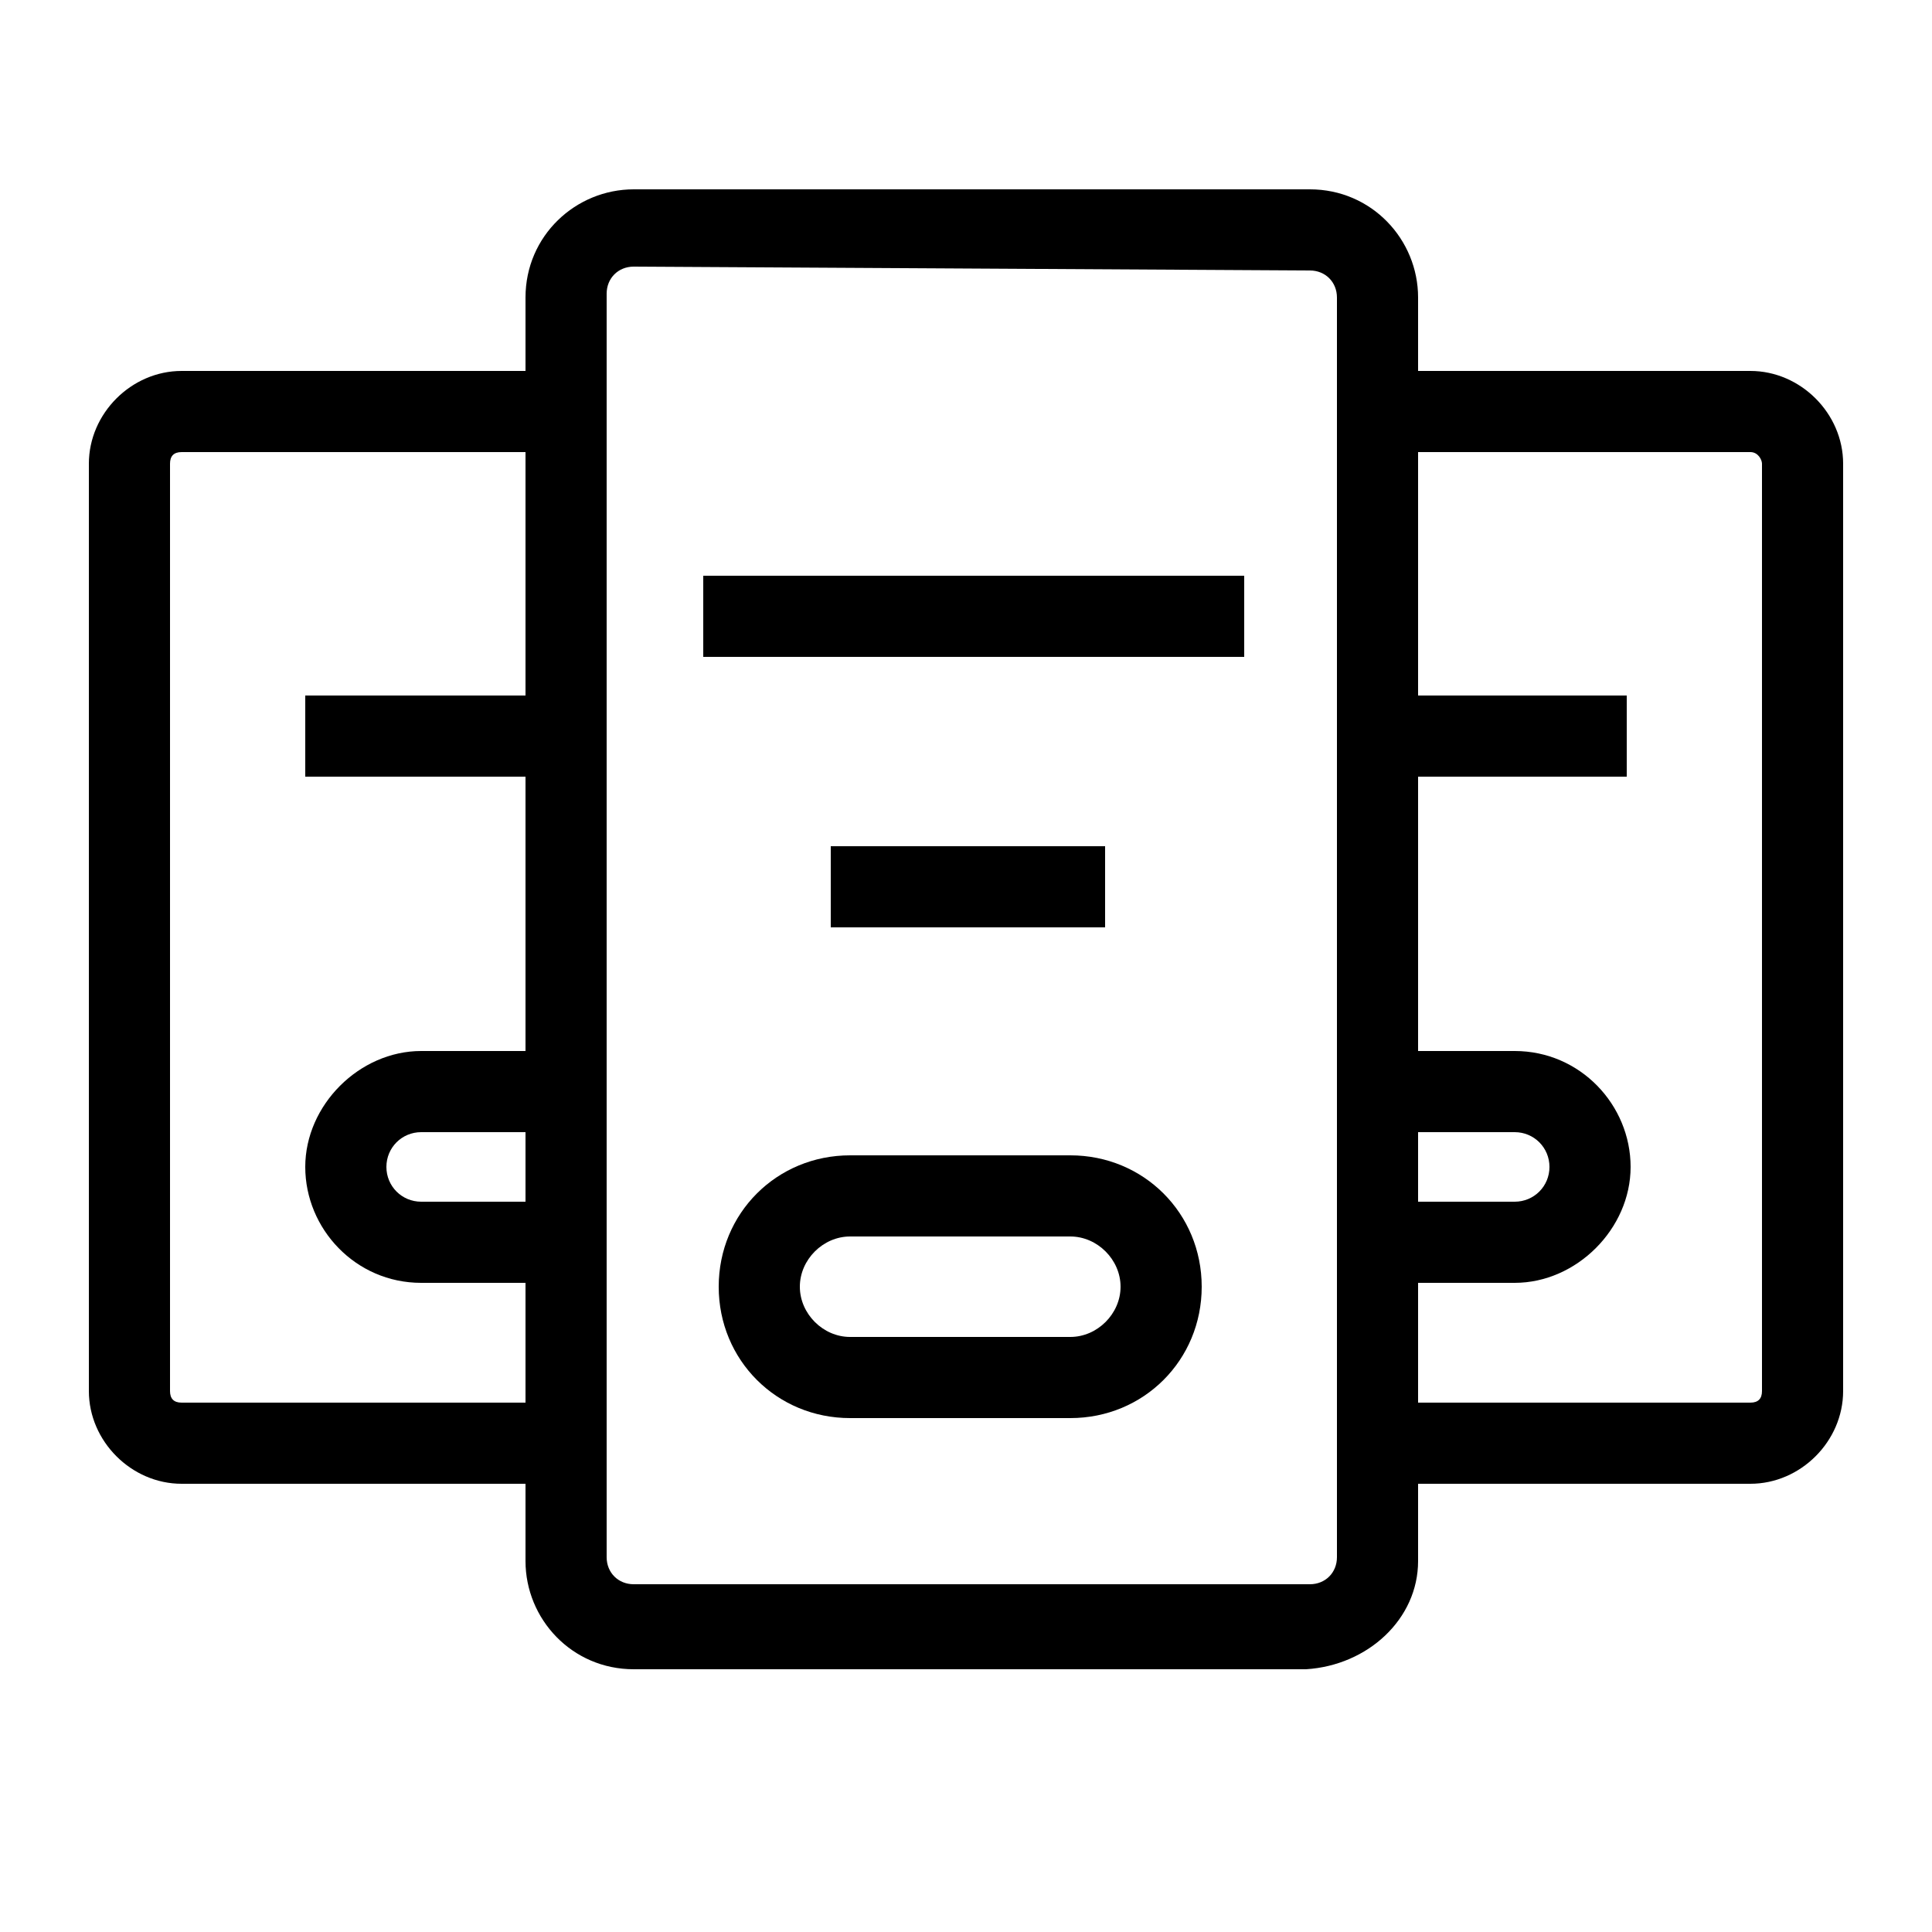
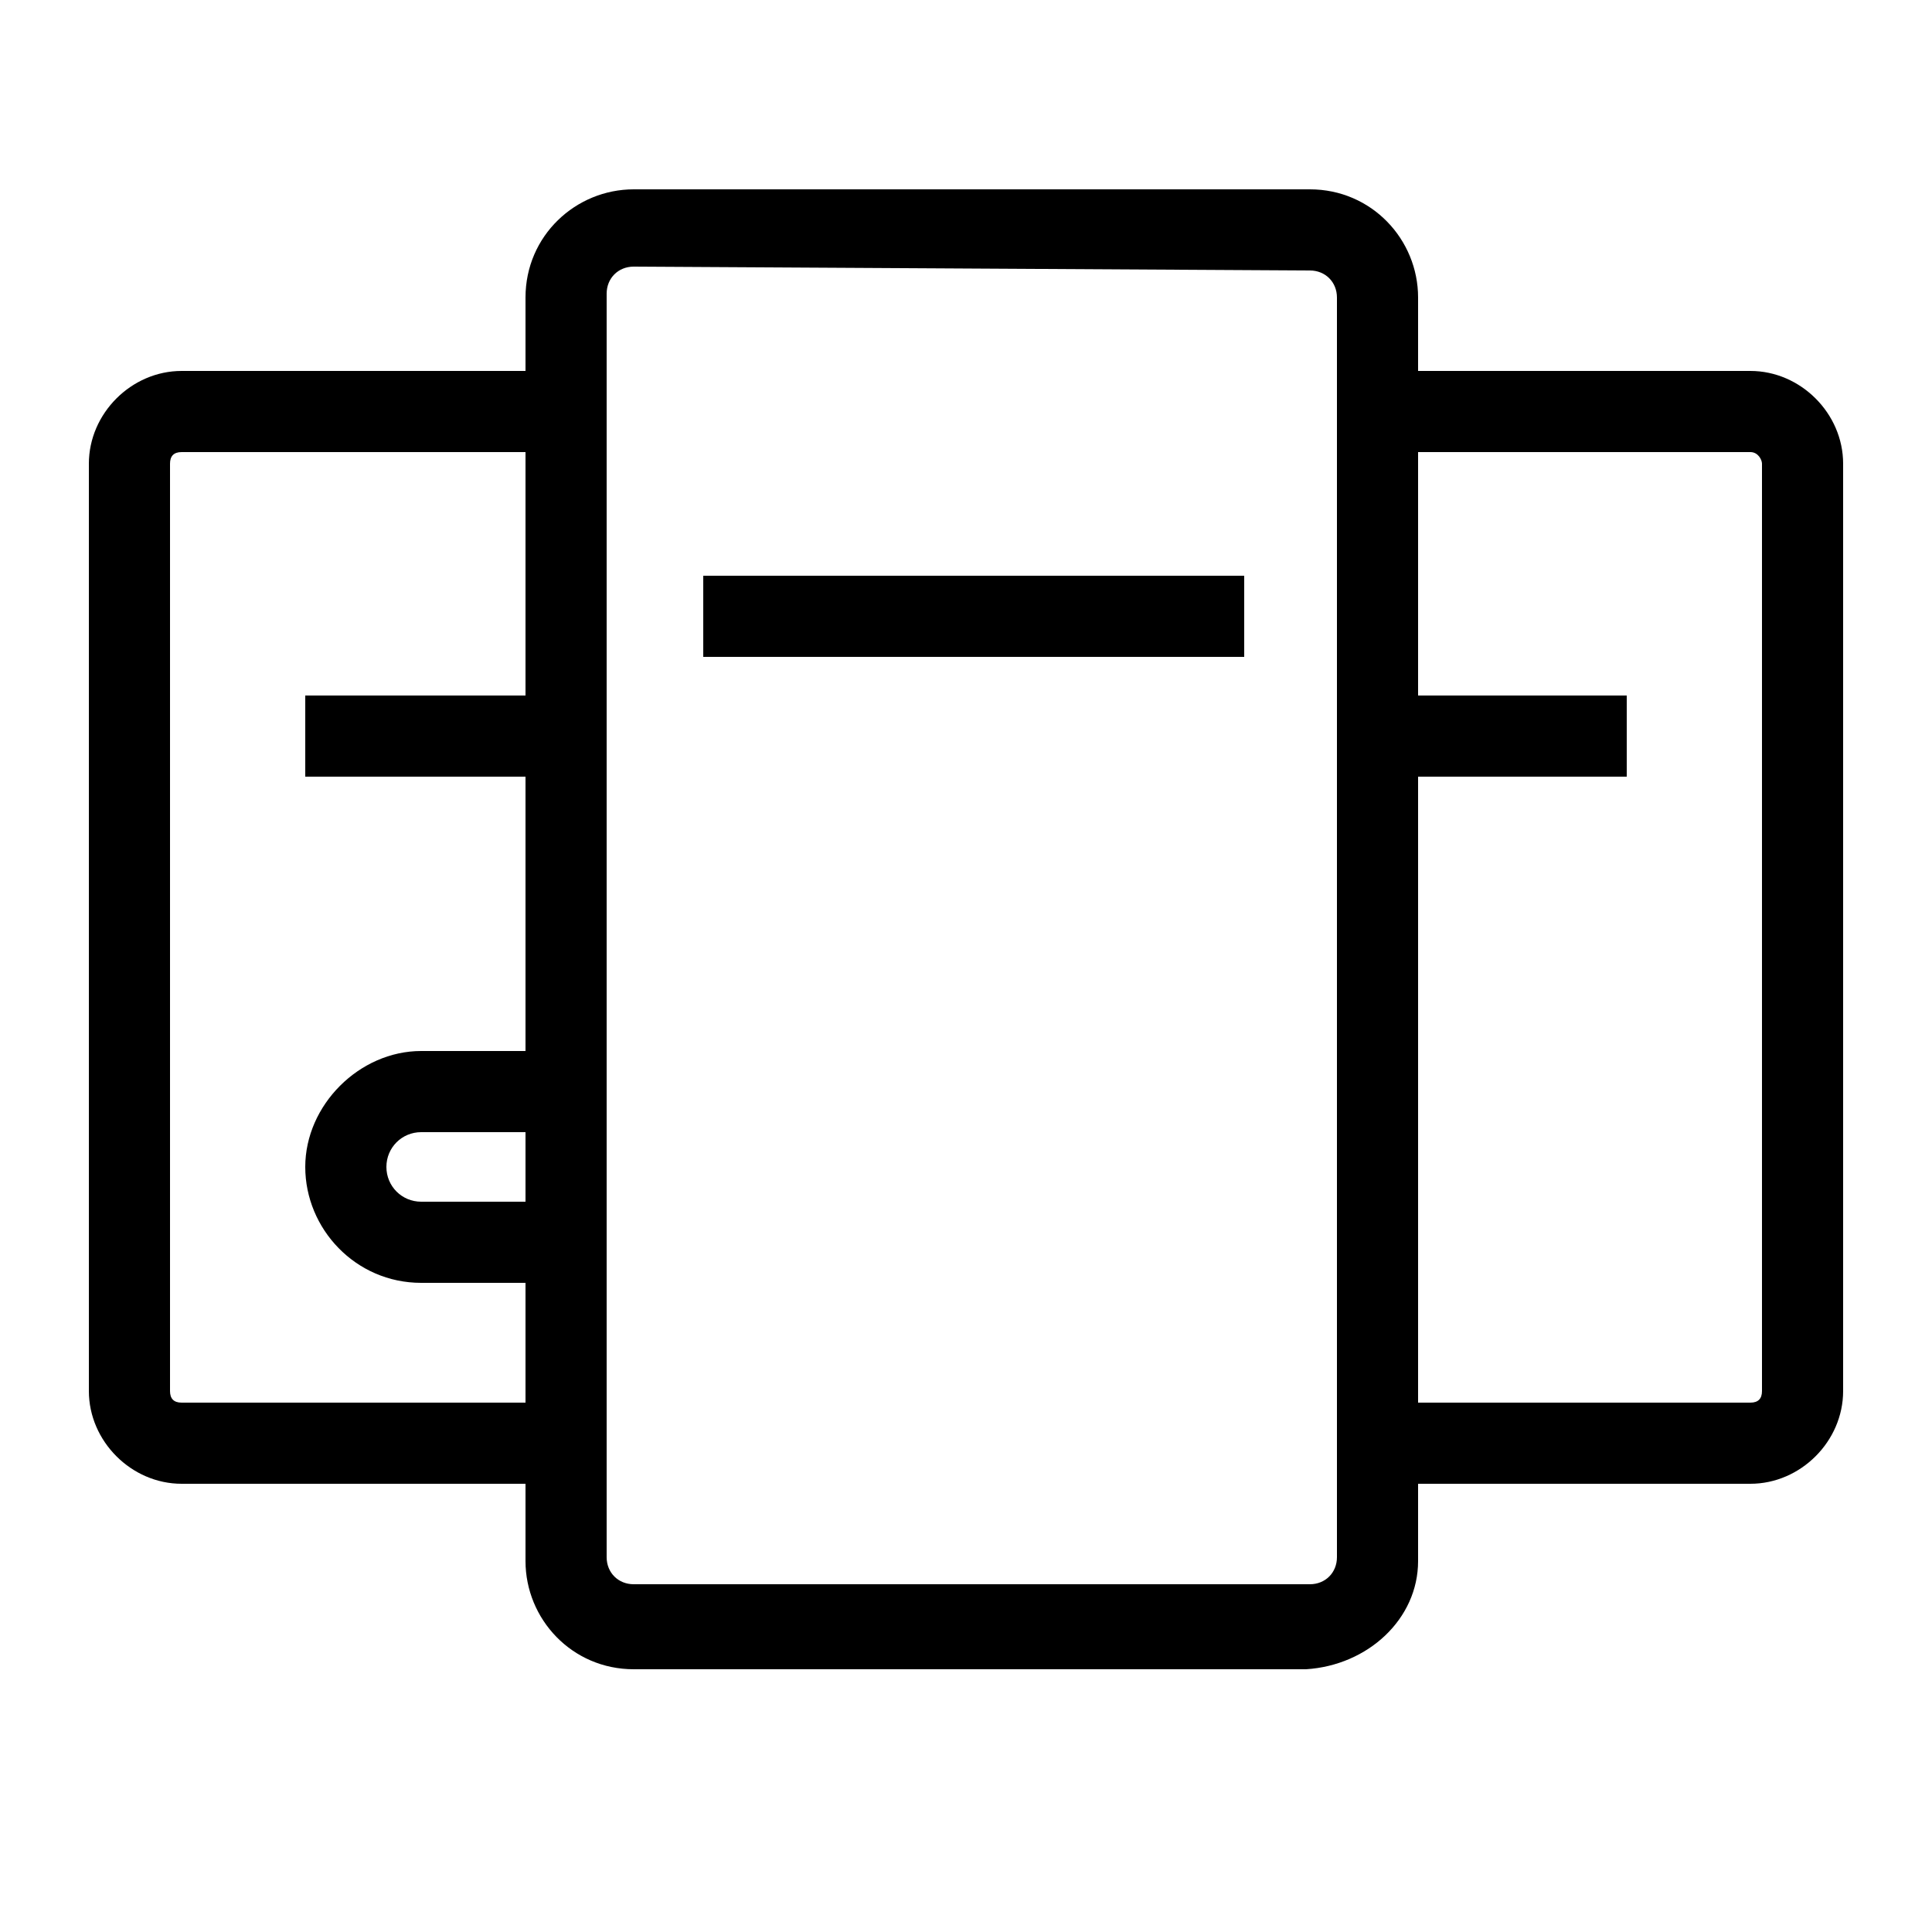
<svg xmlns="http://www.w3.org/2000/svg" version="1.1" id="Camada_1" x="0px" y="0px" viewBox="0 0 50 50" style="enable-background:new 0 0 50 50;" xml:space="preserve">
  <path d="M33.8,43.2H16.4c-1.6,0-2.8-1.3-2.8-2.8V7.7c0-1.6,1.3-2.8,2.8-2.8h17.5c1.6,0,2.8,1.3,2.8,2.8v32.7  C36.7,41.9,35.4,43.1,33.8,43.2L33.8,43.2z M16.4,6.9c-0.4,0-0.7,0.3-0.7,0.7v32.7c0,0.4,0.3,0.7,0.7,0.7h17.5  c0.4,0,0.7-0.3,0.7-0.7V7.7c0-0.4-0.3-0.7-0.7-0.7L16.4,6.9L16.4,6.9z" />
  <path d="M18.2,14.9h14V17h-14C18.2,17,18.2,14.9,18.2,14.9z" />
-   <path d="M21.5,21.9h7.1V24h-7.1V21.9z" />
-   <path d="M27.7,36.7H22c-1.9,0-3.4-1.5-3.4-3.4s1.5-3.4,3.4-3.4h5.7c1.9,0,3.4,1.5,3.4,3.4S29.6,36.7,27.7,36.7z M22,32  c-0.7,0-1.3,0.6-1.3,1.3s0.6,1.3,1.3,1.3h5.7c0.7,0,1.3-0.6,1.3-1.3S28.4,32,27.7,32H22z" />
  <path d="M45.3,38.4H35.1v-2.1h10.2c0.2,0,0.3-0.1,0.3-0.3V12c0-0.1-0.1-0.3-0.3-0.3H35.1V9.6h10.2c1.3,0,2.4,1.1,2.4,2.4V36  C47.7,37.3,46.6,38.4,45.3,38.4z" />
  <path d="M35.1,18h7v2.1h-7C35.1,20.1,35.1,18,35.1,18z" />
-   <path d="M39.2,33.2h-3.7v-2.1h3.7c0.5,0,0.9-0.4,0.9-0.9s-0.4-0.9-0.9-0.9h-3.7v-2.1h3.7c1.7,0,3,1.4,3,3  C42.2,31.8,40.8,33.2,39.2,33.2z" />
  <g>
    <path d="M14.9,38.4H4.7c-1.3,0-2.4-1.1-2.4-2.4V12c0-1.3,1.1-2.4,2.4-2.4h10.2v2.1H4.7c-0.2,0-0.3,0.1-0.3,0.3V36   c0,0.2,0.1,0.3,0.3,0.3h10.2C14.9,36.3,14.9,38.4,14.9,38.4z" />
    <path d="M7.9,18h7v2.1h-7V18z" />
  </g>
  <path d="M14.6,33.2h-3.7c-1.7,0-3-1.4-3-3s1.4-3,3-3h3.7v2.1h-3.7c-0.5,0-0.9,0.4-0.9,0.9s0.4,0.9,0.9,0.9h3.7  C14.6,31.1,14.6,33.2,14.6,33.2z" />
</svg>